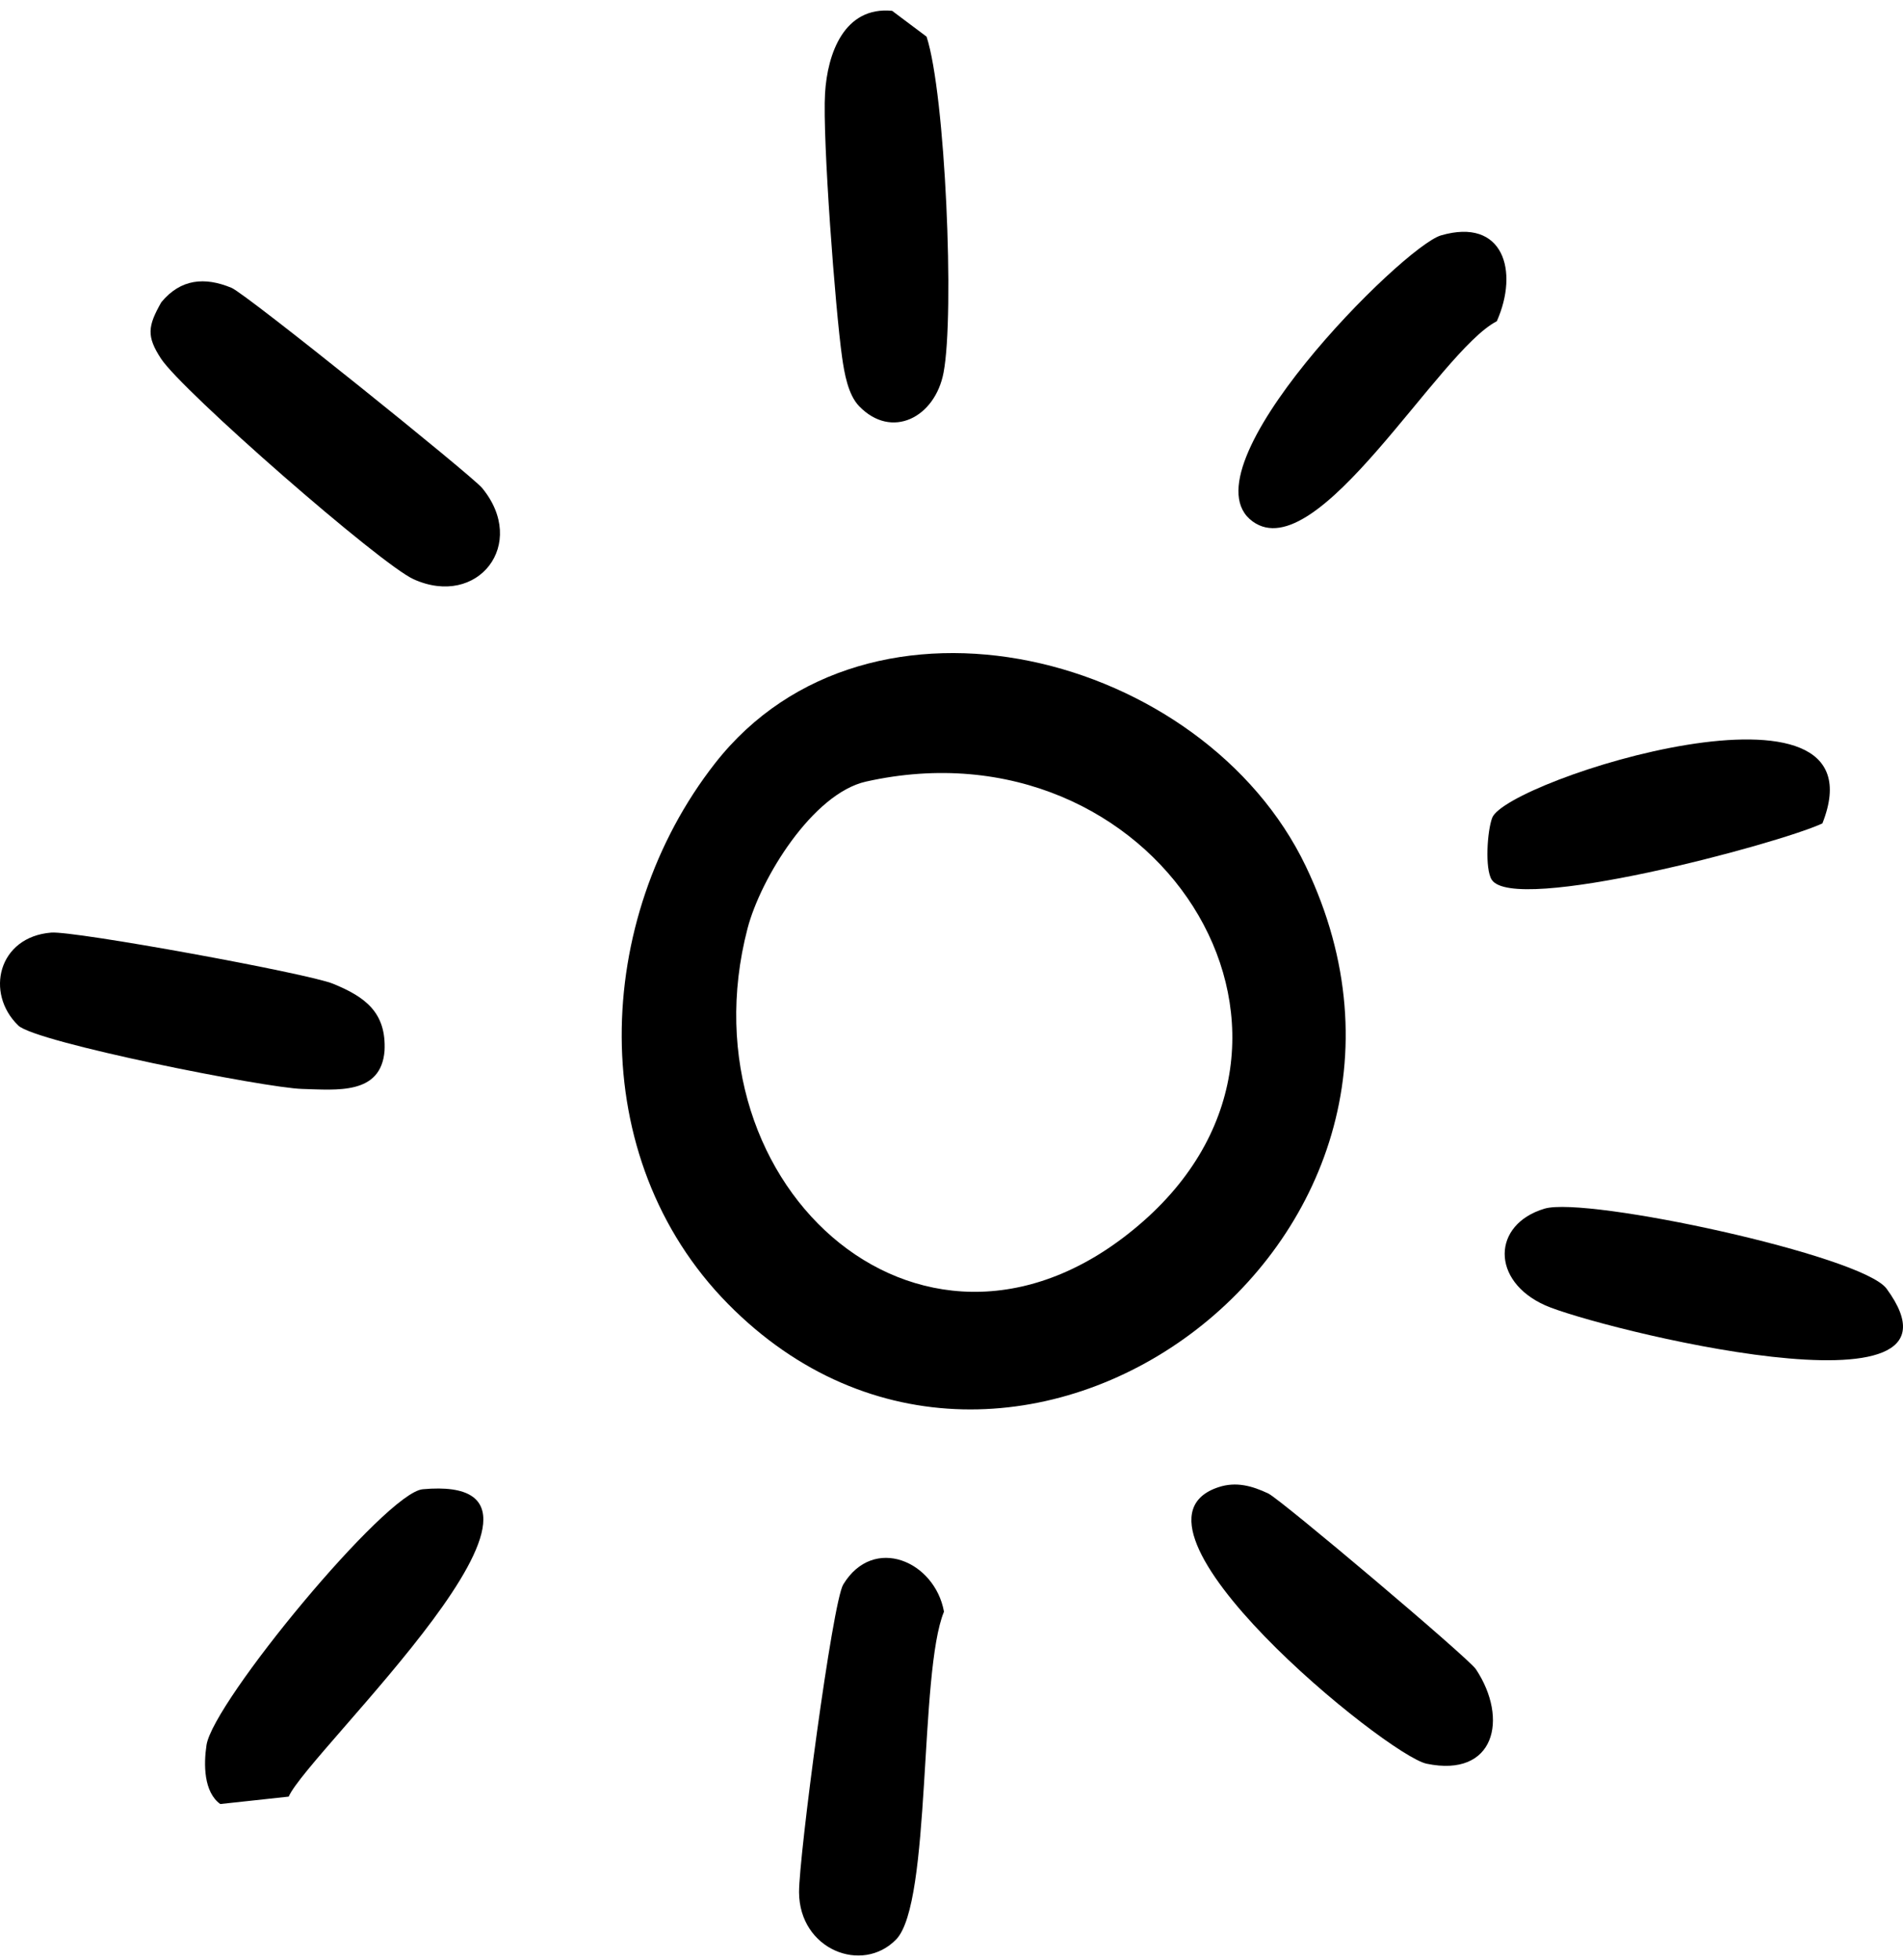
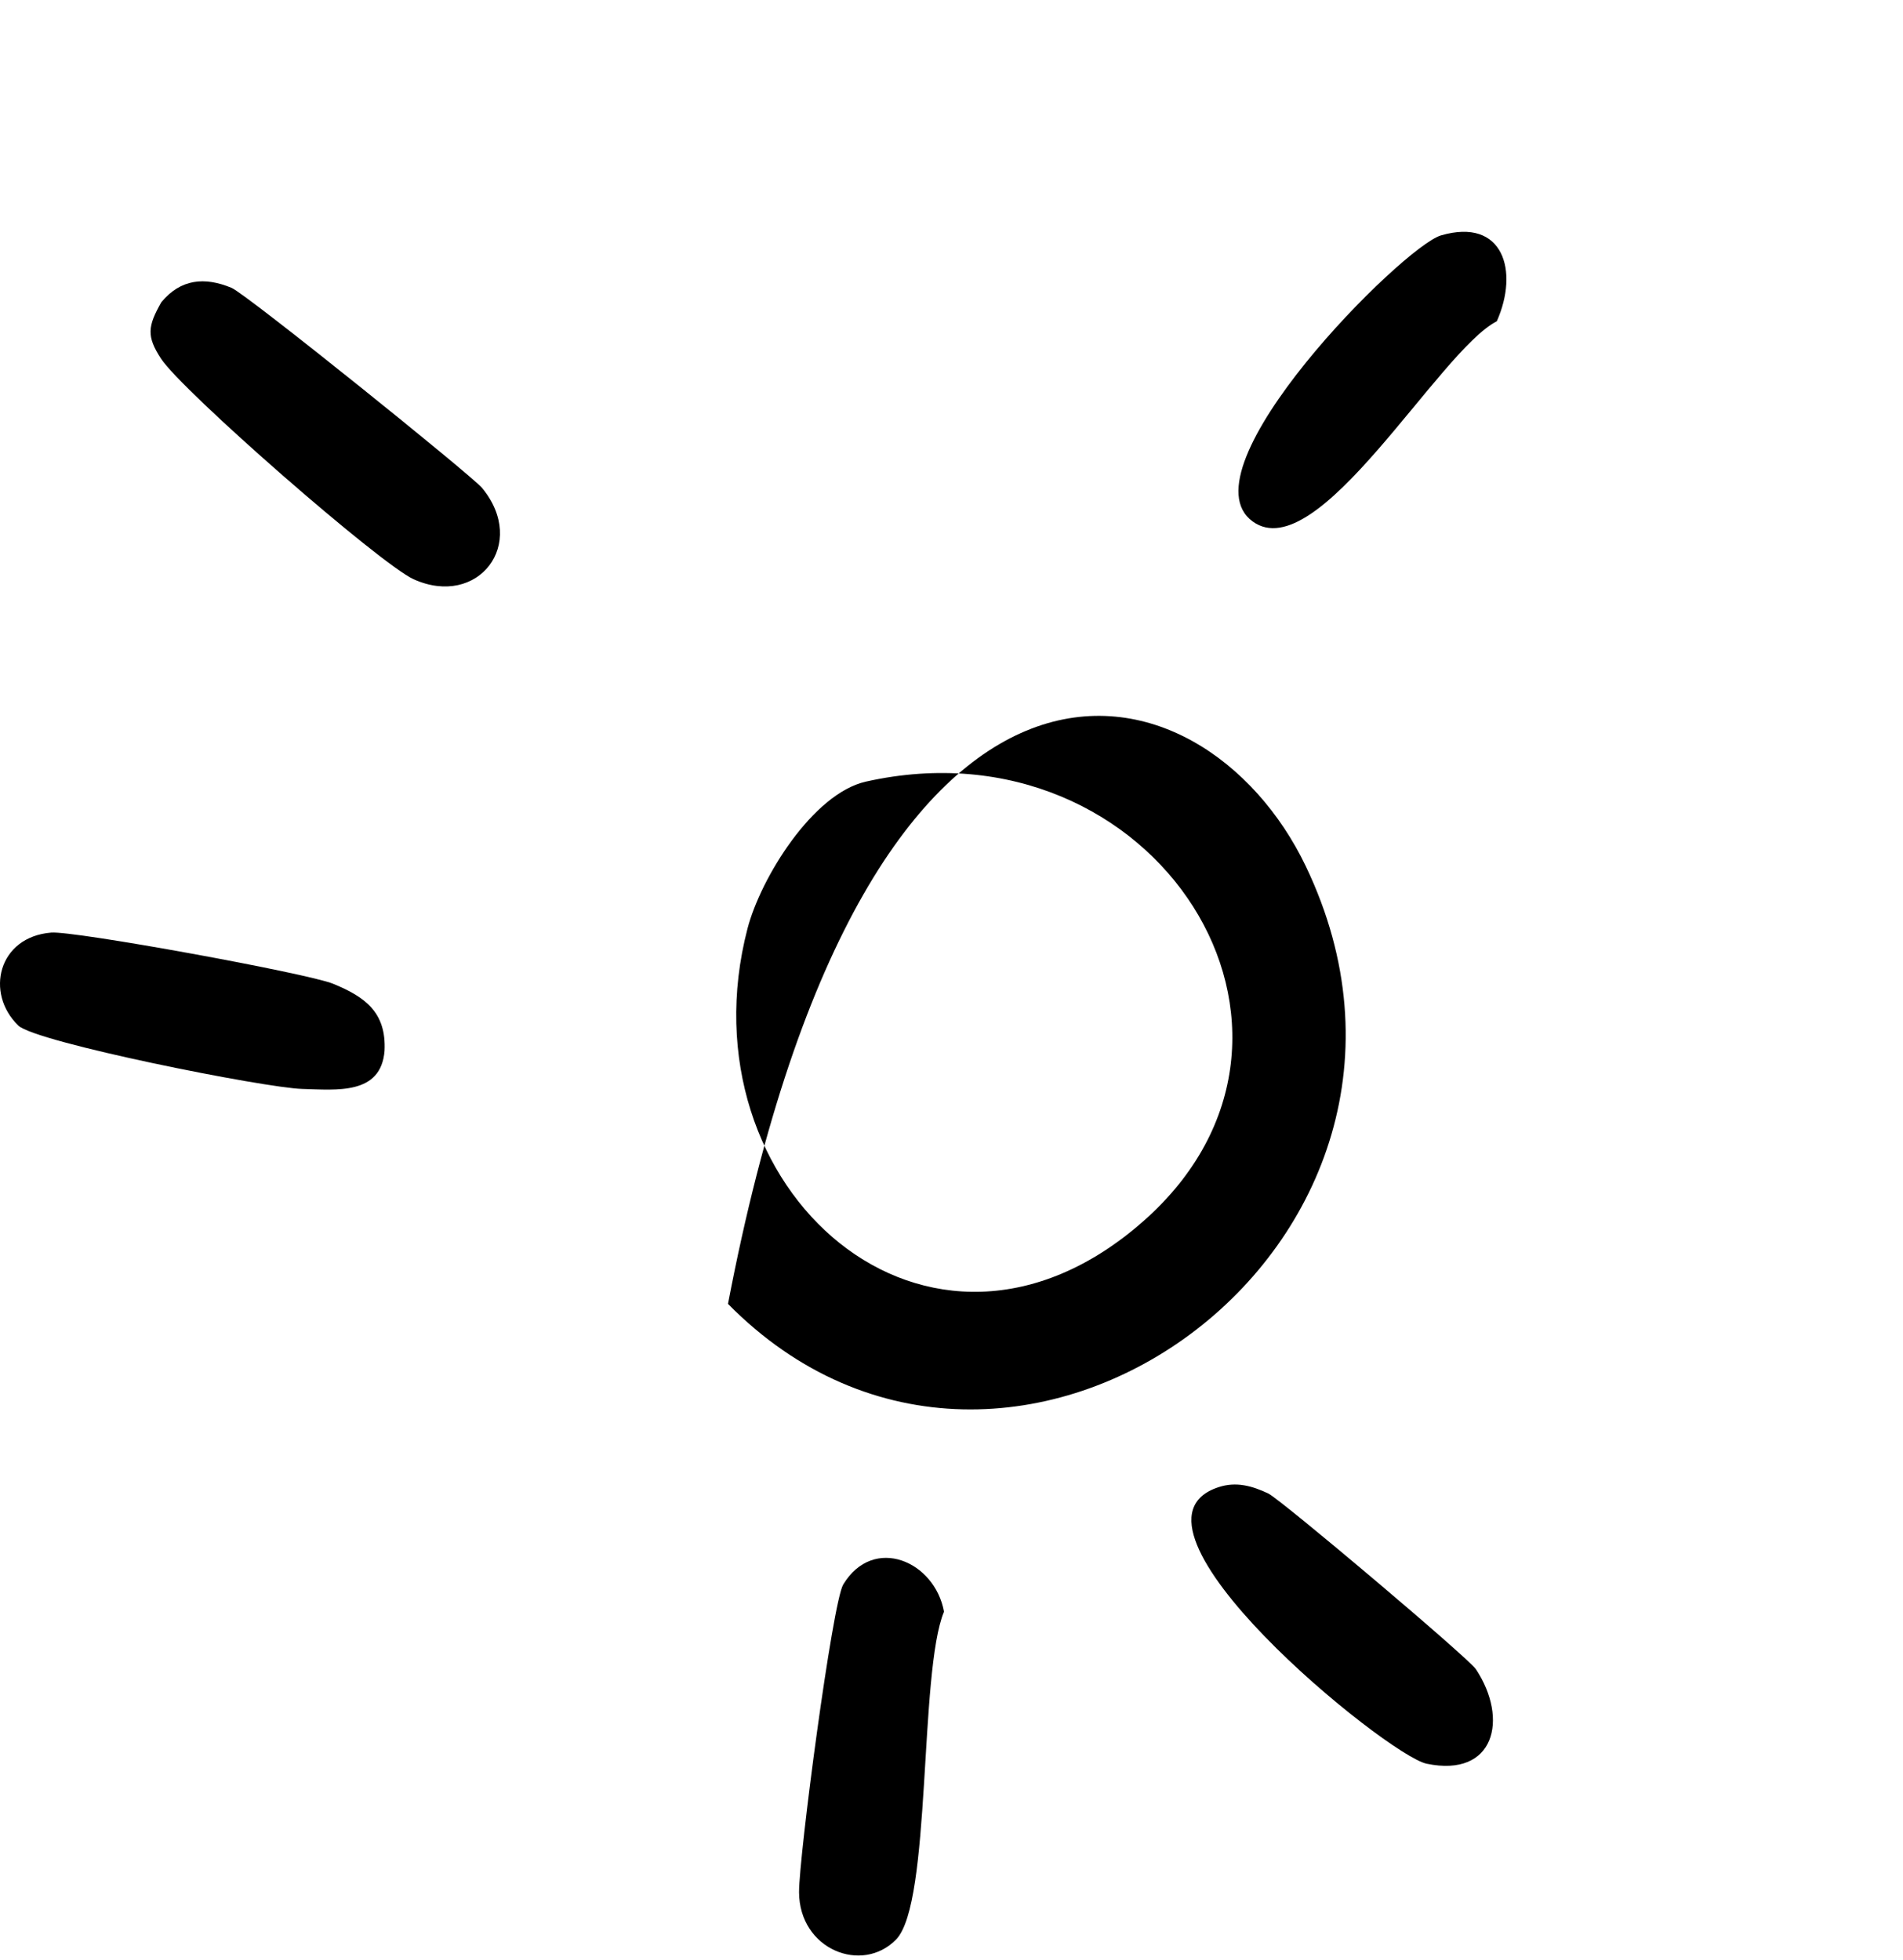
<svg xmlns="http://www.w3.org/2000/svg" width="100" height="103" viewBox="0 0 100 103" fill="none">
-   <path d="M38.255 68.521C30.681 60.836 31.163 48.31 37.572 40.115C45.66 29.773 63.258 34.317 68.621 45.528C78.119 65.38 53.074 83.556 38.255 68.521ZM45.508 41.073C42.708 41.7 39.97 46.148 39.281 48.795C35.728 62.448 48.816 74.111 60.088 64.169C71.3 54.28 60.691 37.678 45.508 41.073Z" fill="black" />
+   <path d="M38.255 68.521C45.66 29.773 63.258 34.317 68.621 45.528C78.119 65.38 53.074 83.556 38.255 68.521ZM45.508 41.073C42.708 41.7 39.97 46.148 39.281 48.795C35.728 62.448 48.816 74.111 60.088 64.169C71.3 54.28 60.691 37.678 45.508 41.073Z" fill="black" />
  <path d="M25.333 25.643C27.755 28.581 25.119 31.967 21.735 30.44C19.982 29.649 9.565 20.545 8.458 18.843C7.699 17.676 7.755 17.154 8.477 15.883C9.496 14.65 10.764 14.543 12.168 15.127C12.946 15.45 24.797 24.993 25.333 25.643Z" fill="black" />
  <path d="M47.09 101.921C45.303 103.755 42.004 102.452 41.989 99.441C41.98 97.579 43.743 84.202 44.312 83.265C45.904 80.645 49.126 82.046 49.605 84.695C48.284 87.886 48.958 100.007 47.09 101.921Z" fill="black" />
-   <path d="M45.145 21.344C44.565 20.743 44.371 19.617 44.252 18.785C43.896 16.287 43.214 7.255 43.355 4.903C43.48 2.818 44.356 0.328 46.88 0.569L48.69 1.926C49.678 4.943 50.168 16.499 49.583 19.581C49.136 21.94 46.855 23.118 45.145 21.344Z" fill="black" />
-   <path d="M81.164 63.516C83.376 62.855 97.859 65.978 99.136 67.72C104.429 74.944 83.777 69.749 81.196 68.596C78.335 67.317 78.396 64.343 81.164 63.516Z" fill="black" />
  <path d="M0.964 53.895C-0.797 52.196 -0.102 49.233 2.693 49.009C3.911 48.911 16.16 51.149 17.498 51.696C19.188 52.386 20.31 53.205 20.207 55.227C20.018 57.548 17.695 57.273 15.886 57.225C13.937 57.174 1.876 54.775 0.964 53.895Z" fill="black" />
-   <path d="M22.21 78.262C32.014 77.372 16.177 92.078 15.171 94.414L11.575 94.804C10.7 94.171 10.699 92.71 10.852 91.704C11.196 89.439 20.273 78.438 22.209 78.263L22.21 78.262Z" fill="black" />
  <path d="M64.034 78.152C64.96 77.848 65.797 78.084 66.646 78.484C67.293 78.789 77.163 87.124 77.558 87.72C79.292 90.34 78.545 93.428 74.967 92.685C72.888 92.254 58.003 80.131 64.034 78.152Z" fill="black" />
-   <path d="M78.386 46.226C78.025 45.653 78.149 43.683 78.411 42.98C79.151 40.996 99.174 34.635 95.764 43.272C93.359 44.378 79.538 48.06 78.386 46.226V46.226Z" fill="black" />
  <path d="M75.724 12.37C78.999 11.42 79.828 14.241 78.656 16.881C75.602 18.446 69.251 29.881 65.829 27.406C62.04 24.665 73.721 12.95 75.724 12.37Z" fill="black" />
</svg>